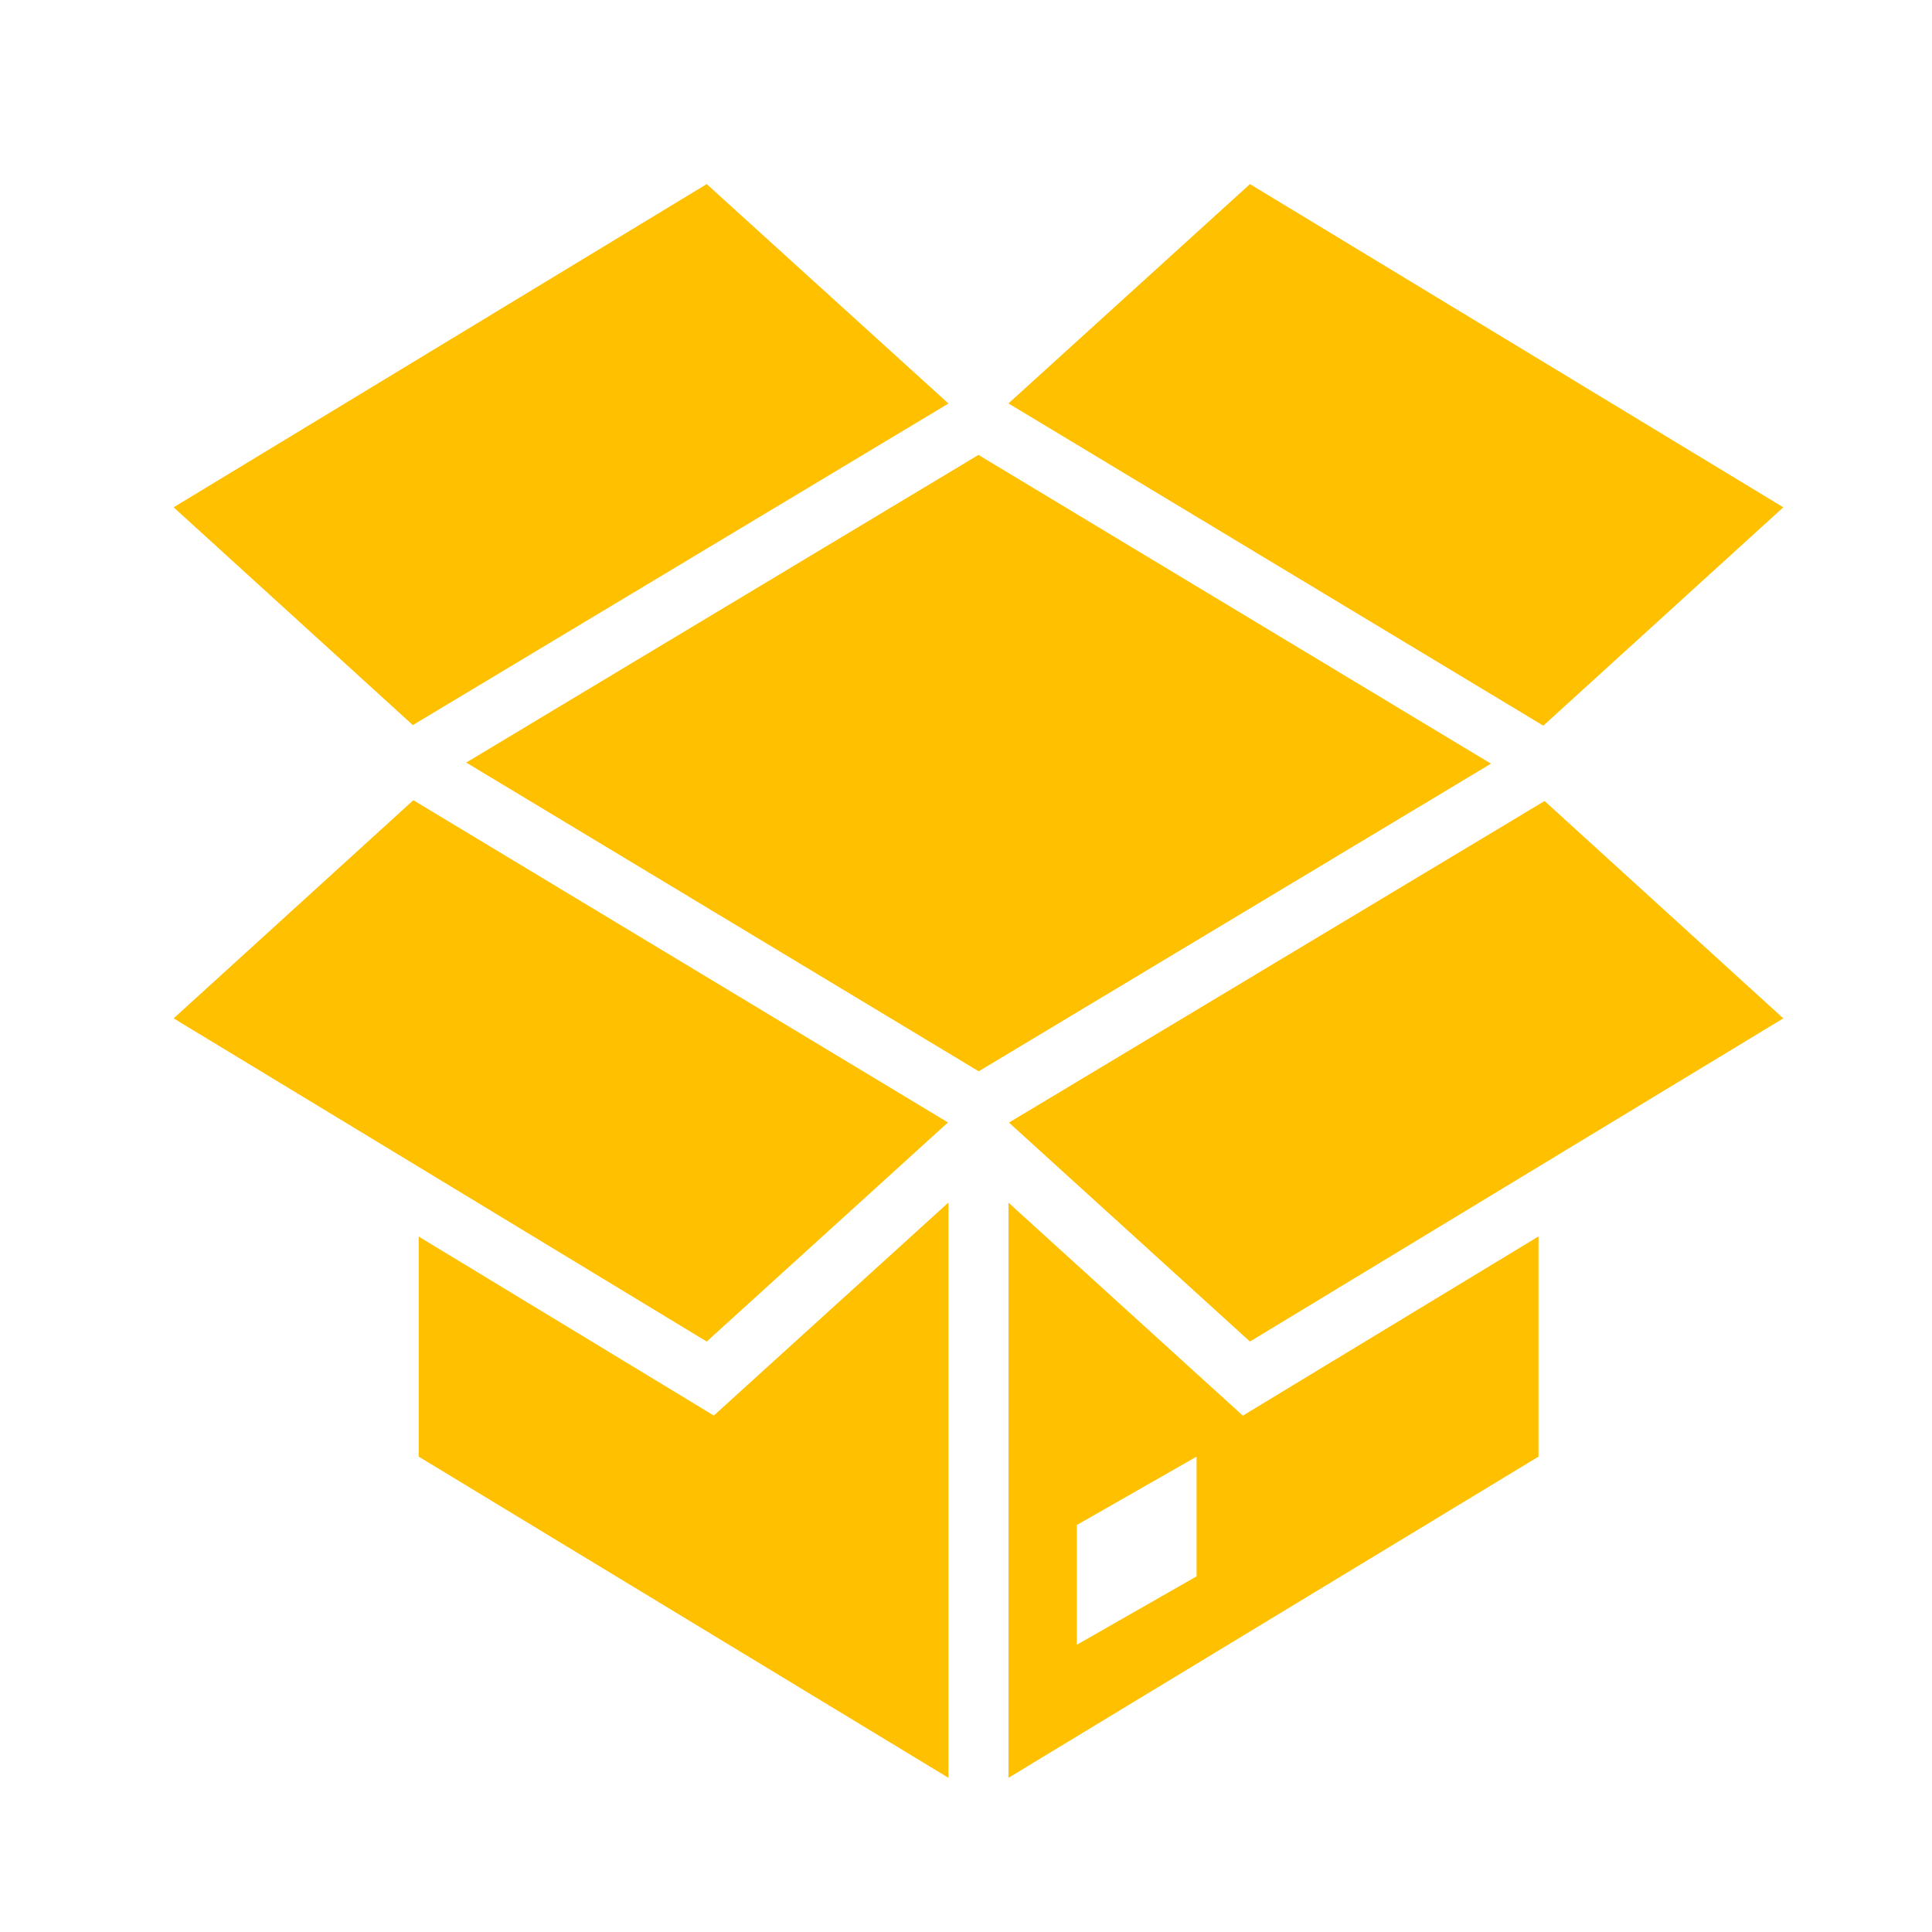
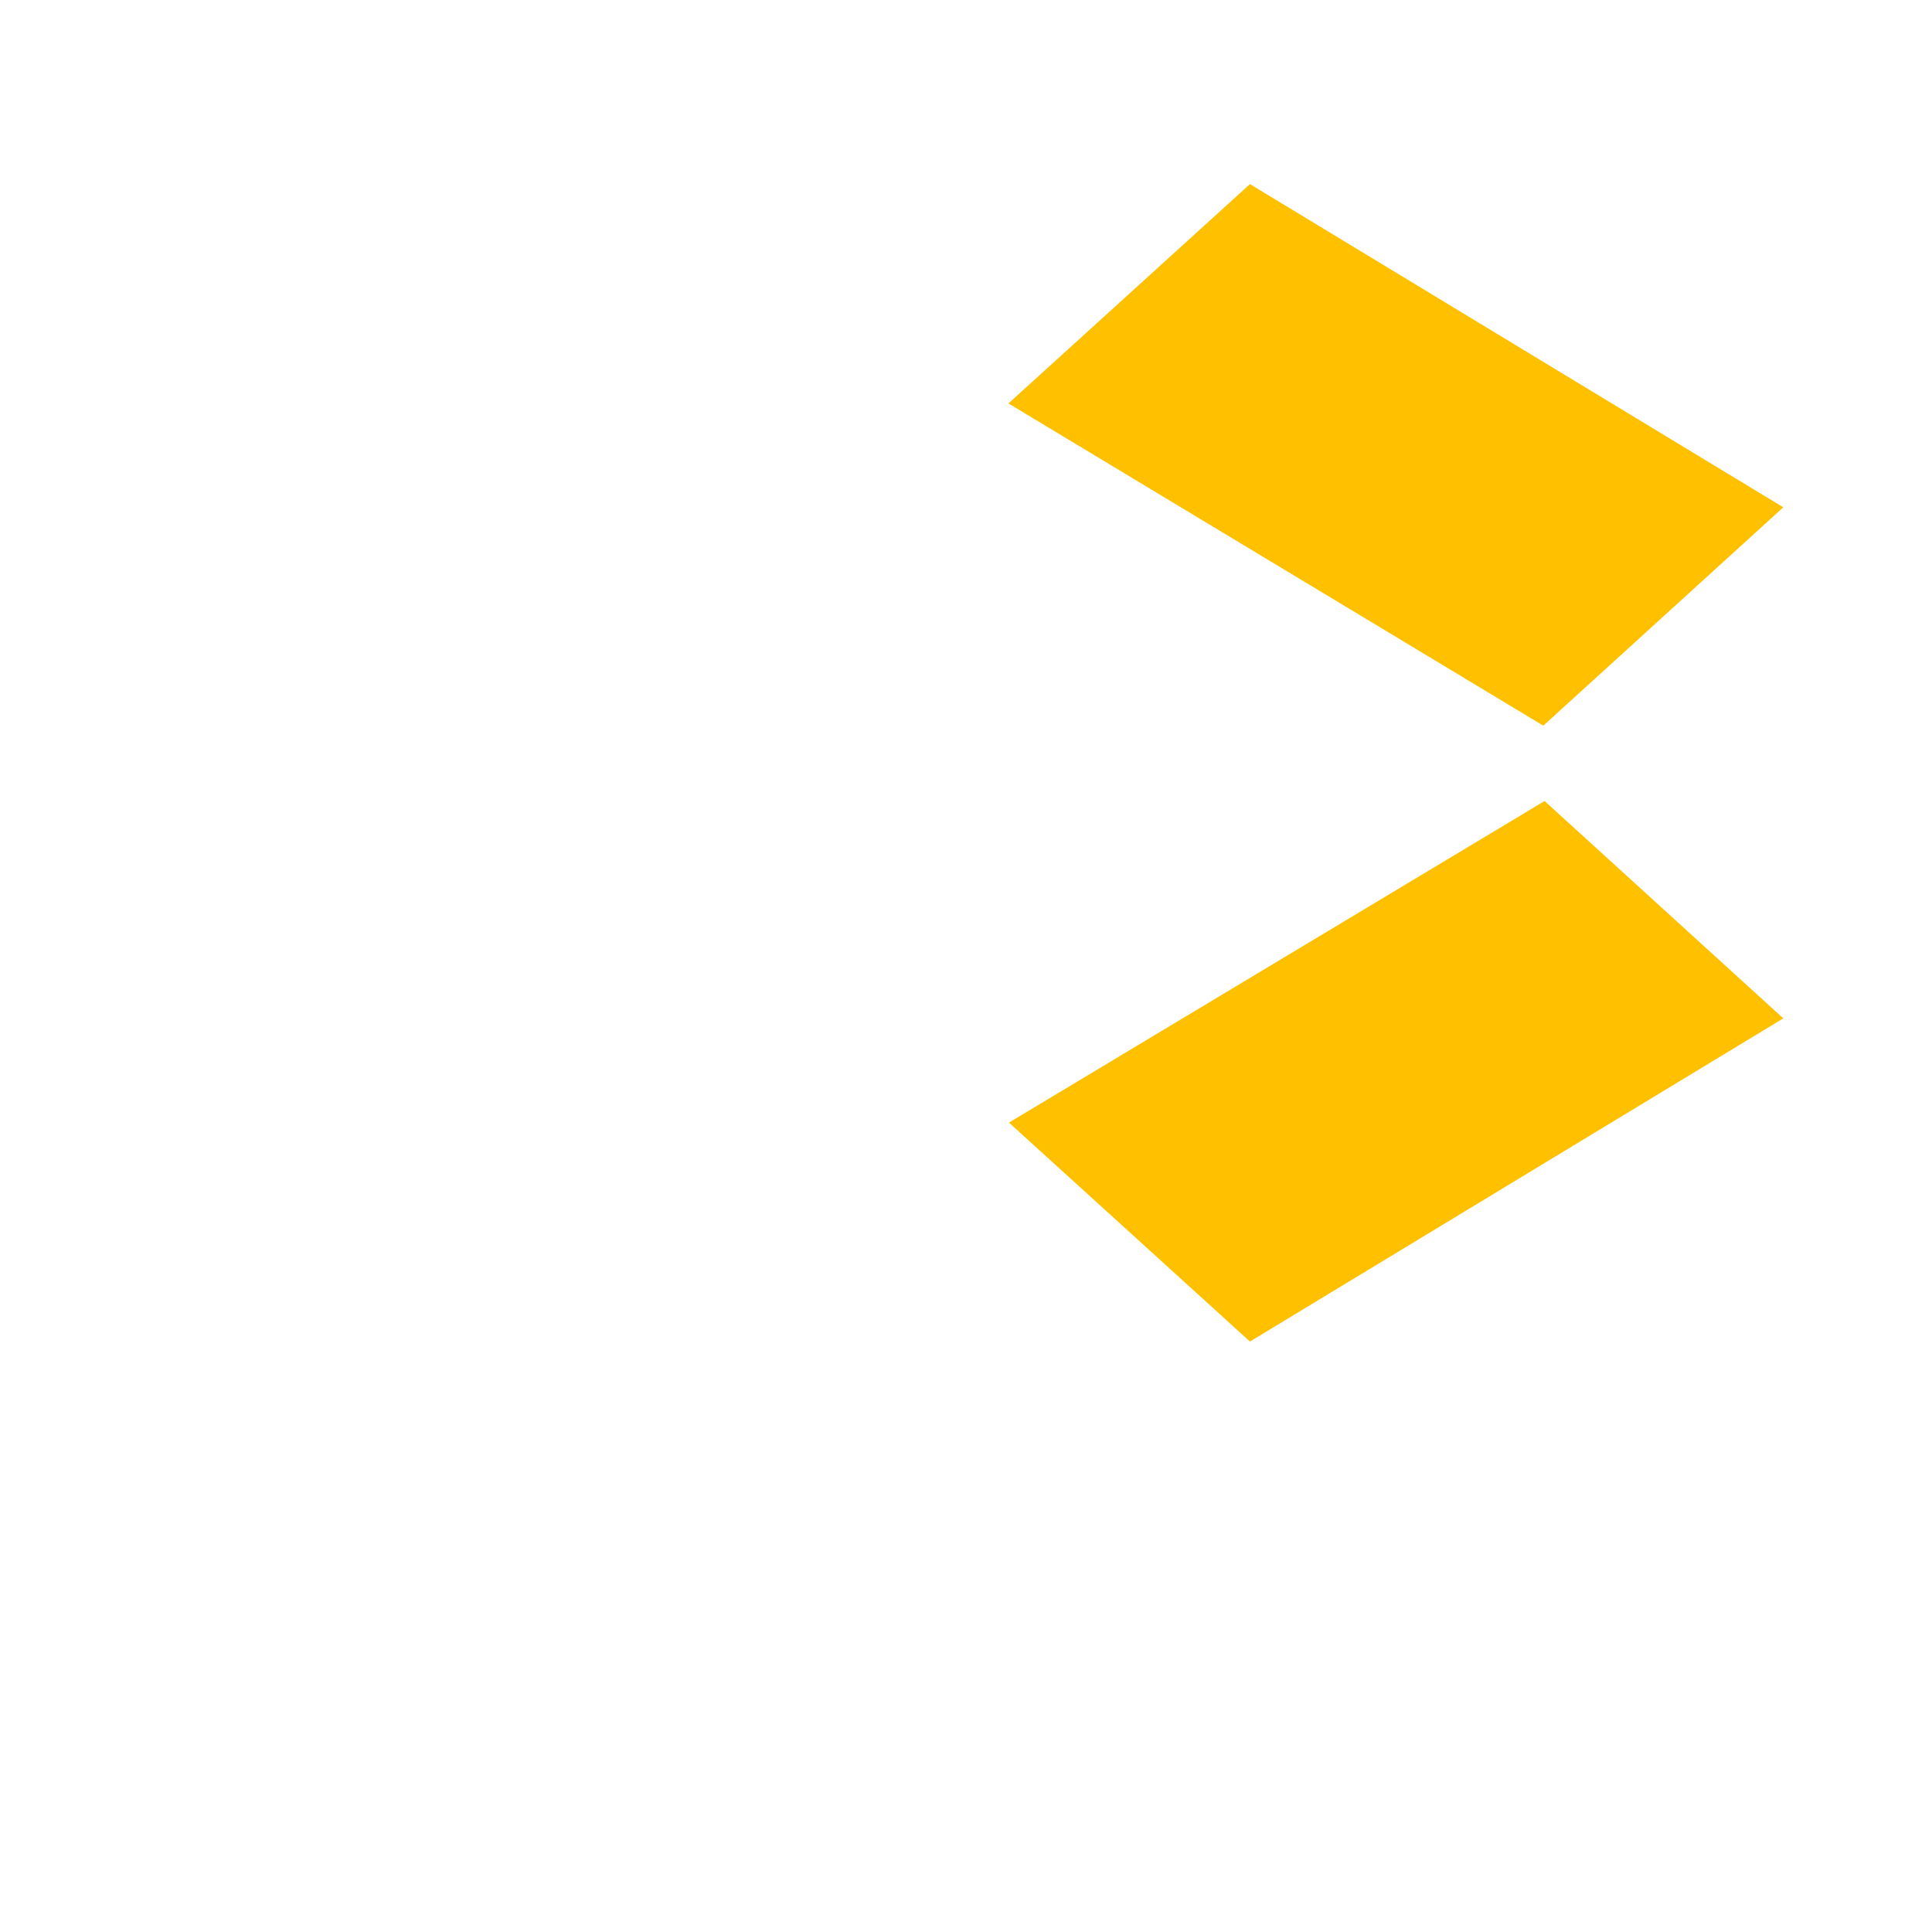
<svg xmlns="http://www.w3.org/2000/svg" width="76" height="76" xml:space="preserve" overflow="hidden">
  <g transform="translate(-1093 -277)">
    <g>
      <g>
        <g>
          <g>
-             <path d="M1131.49 294.895 1111.34 306.997 1131.5 319.142 1151.65 307.041 1131.49 294.895Z" fill="#FFC000" fill-rule="nonzero" fill-opacity="1" />
-             <path d="M1121.08 332.684 1109.47 325.643 1109.47 334.3 1130.31 346.935 1130.31 324.304 1121.08 332.684Z" fill="#FFC000" fill-rule="nonzero" fill-opacity="1" />
-             <path d="M1141.89 332.688 1132.67 324.309 1132.67 346.935 1153.52 334.3 1153.52 325.638ZM1140.07 339.01 1135.36 341.7 1135.36 336.99 1140.07 334.3Z" fill="#FFC000" fill-rule="nonzero" fill-opacity="1" />
-             <path d="M1130.31 292.874 1120.8 284.242 1099.83 296.956 1109.24 305.523 1130.31 292.874Z" fill="#FFC000" fill-rule="nonzero" fill-opacity="1" />
            <path d="M1153.71 305.546 1163.15 296.956 1142.17 284.242 1132.67 292.87 1153.71 305.546Z" fill="#FFC000" fill-rule="nonzero" fill-opacity="1" />
-             <path d="M1109.26 308.478 1099.83 317.06 1120.8 329.773 1130.29 321.154 1109.26 308.478Z" fill="#FFC000" fill-rule="nonzero" fill-opacity="1" />
            <path d="M1132.69 321.16 1142.17 329.773 1163.15 317.06 1153.76 308.51 1132.69 321.16Z" fill="#FFC000" fill-rule="nonzero" fill-opacity="1" />
          </g>
        </g>
      </g>
    </g>
  </g>
</svg>